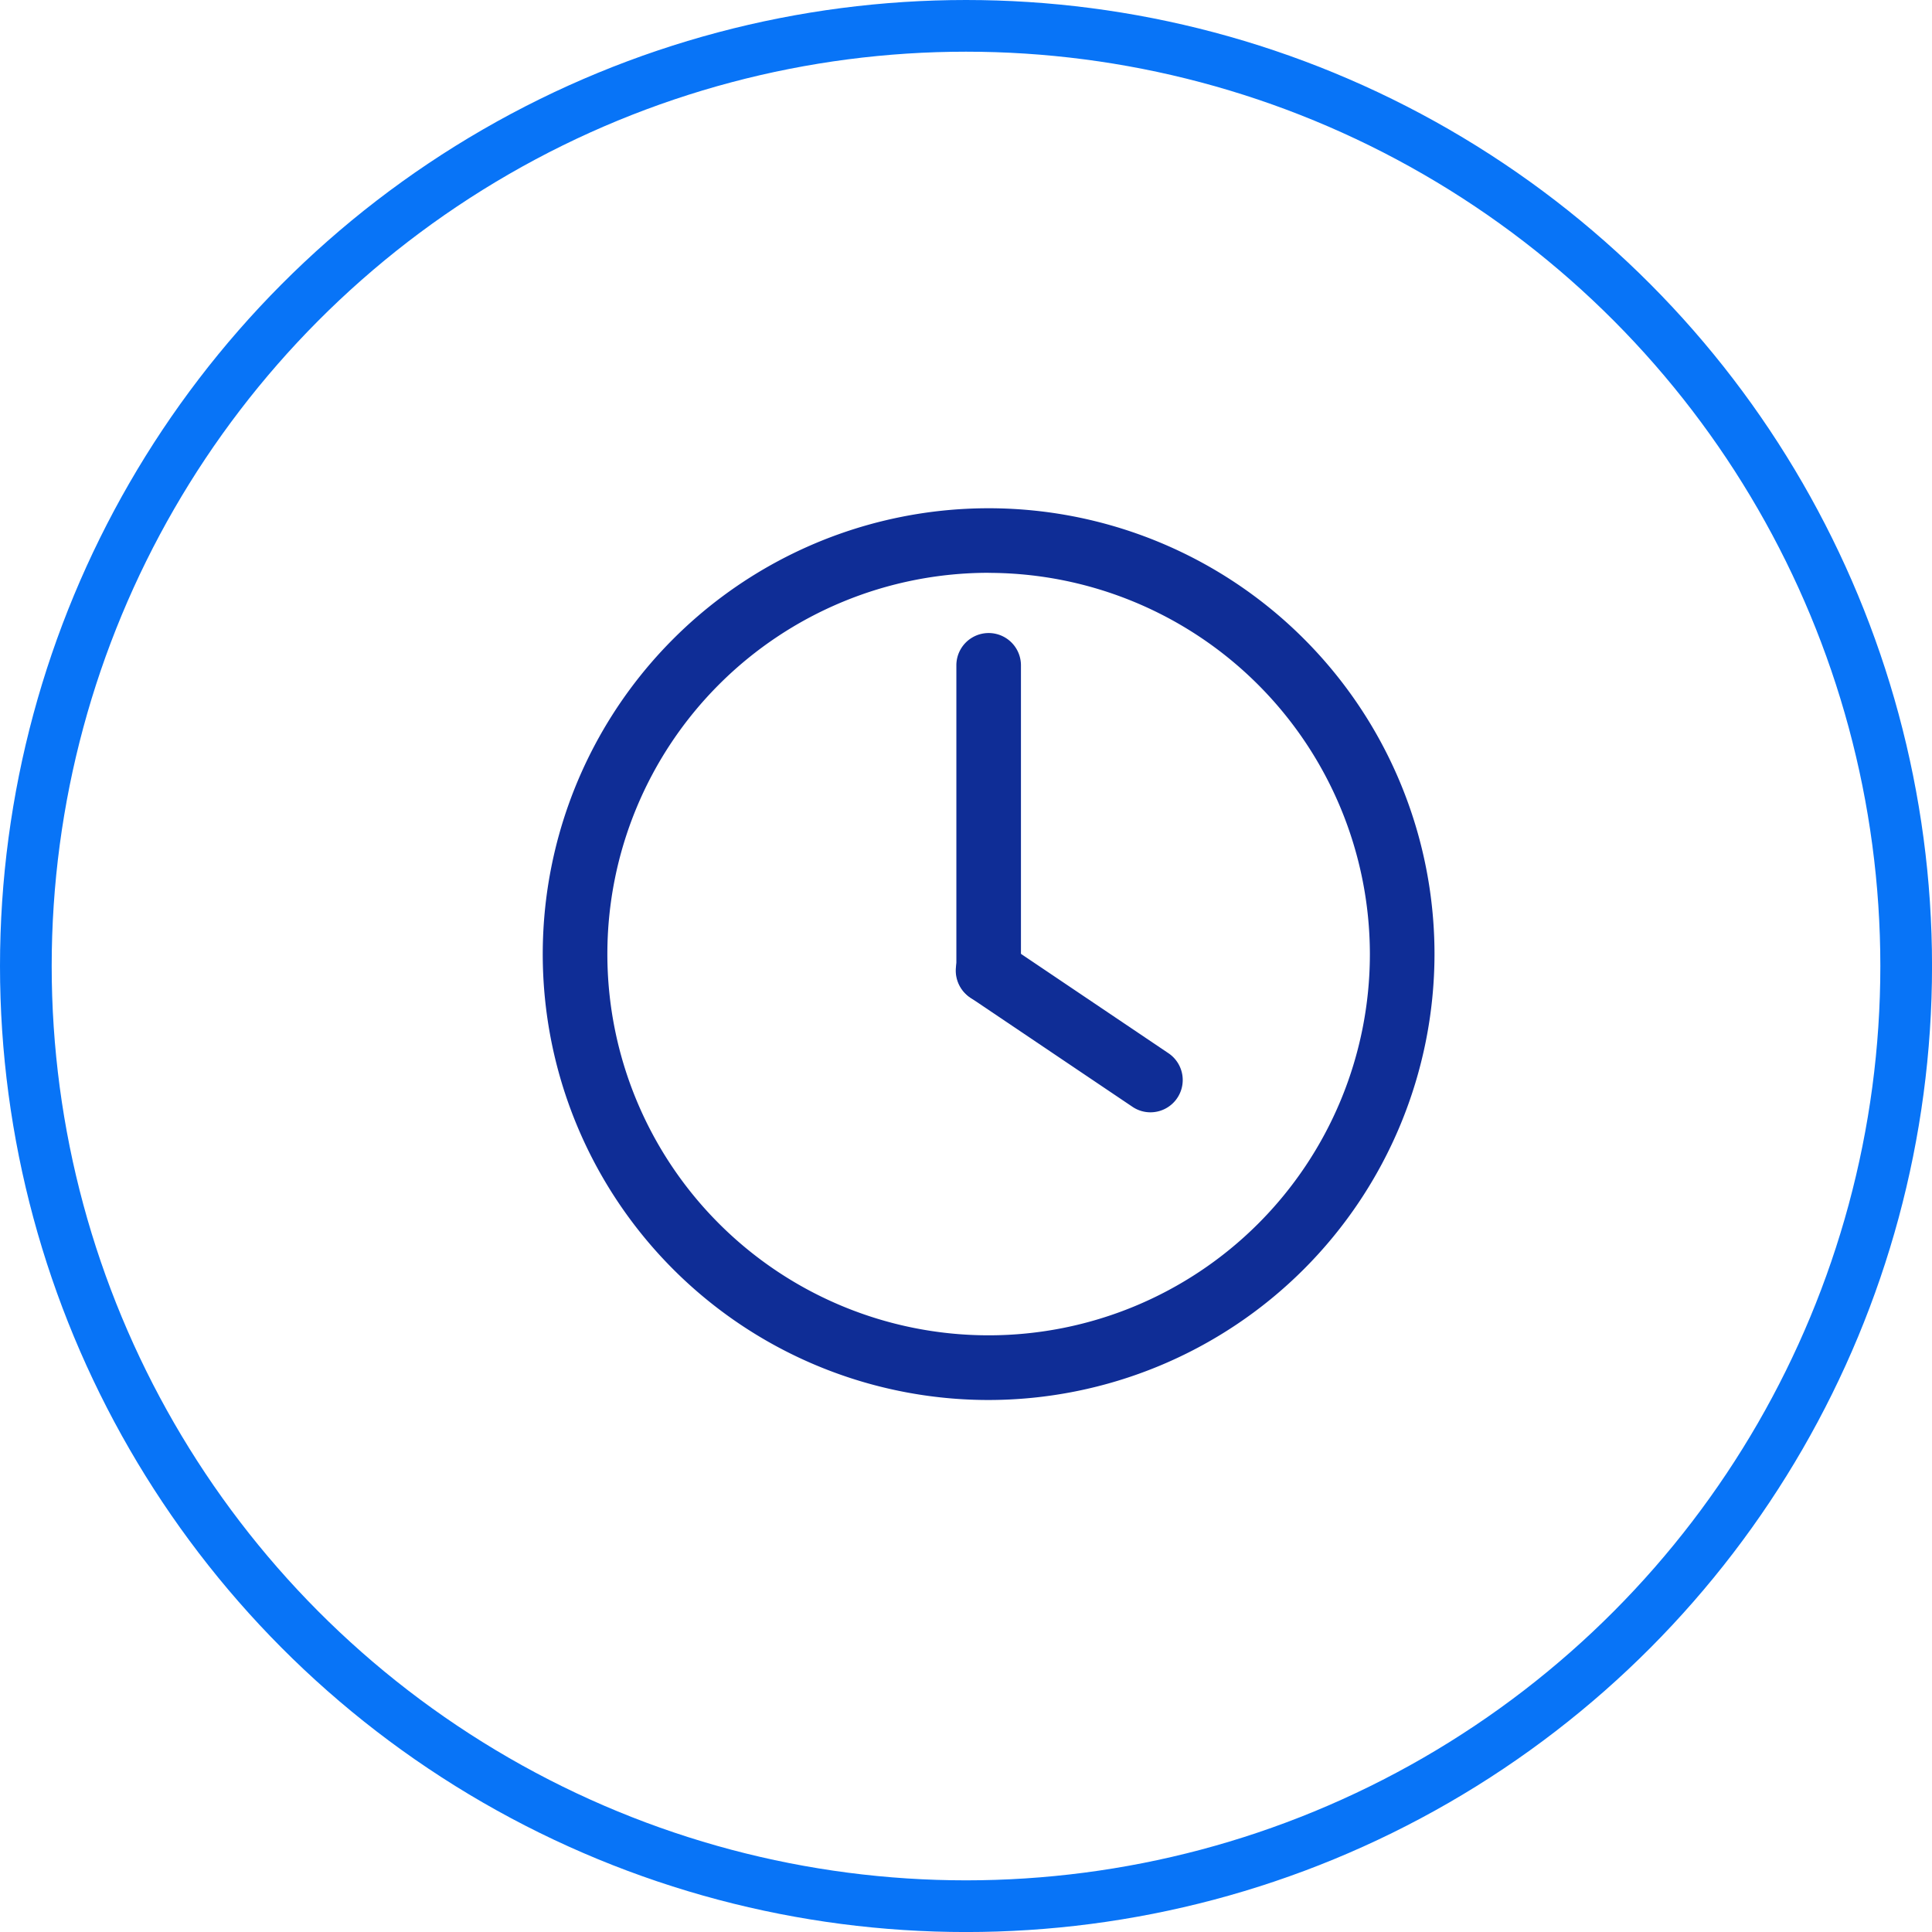
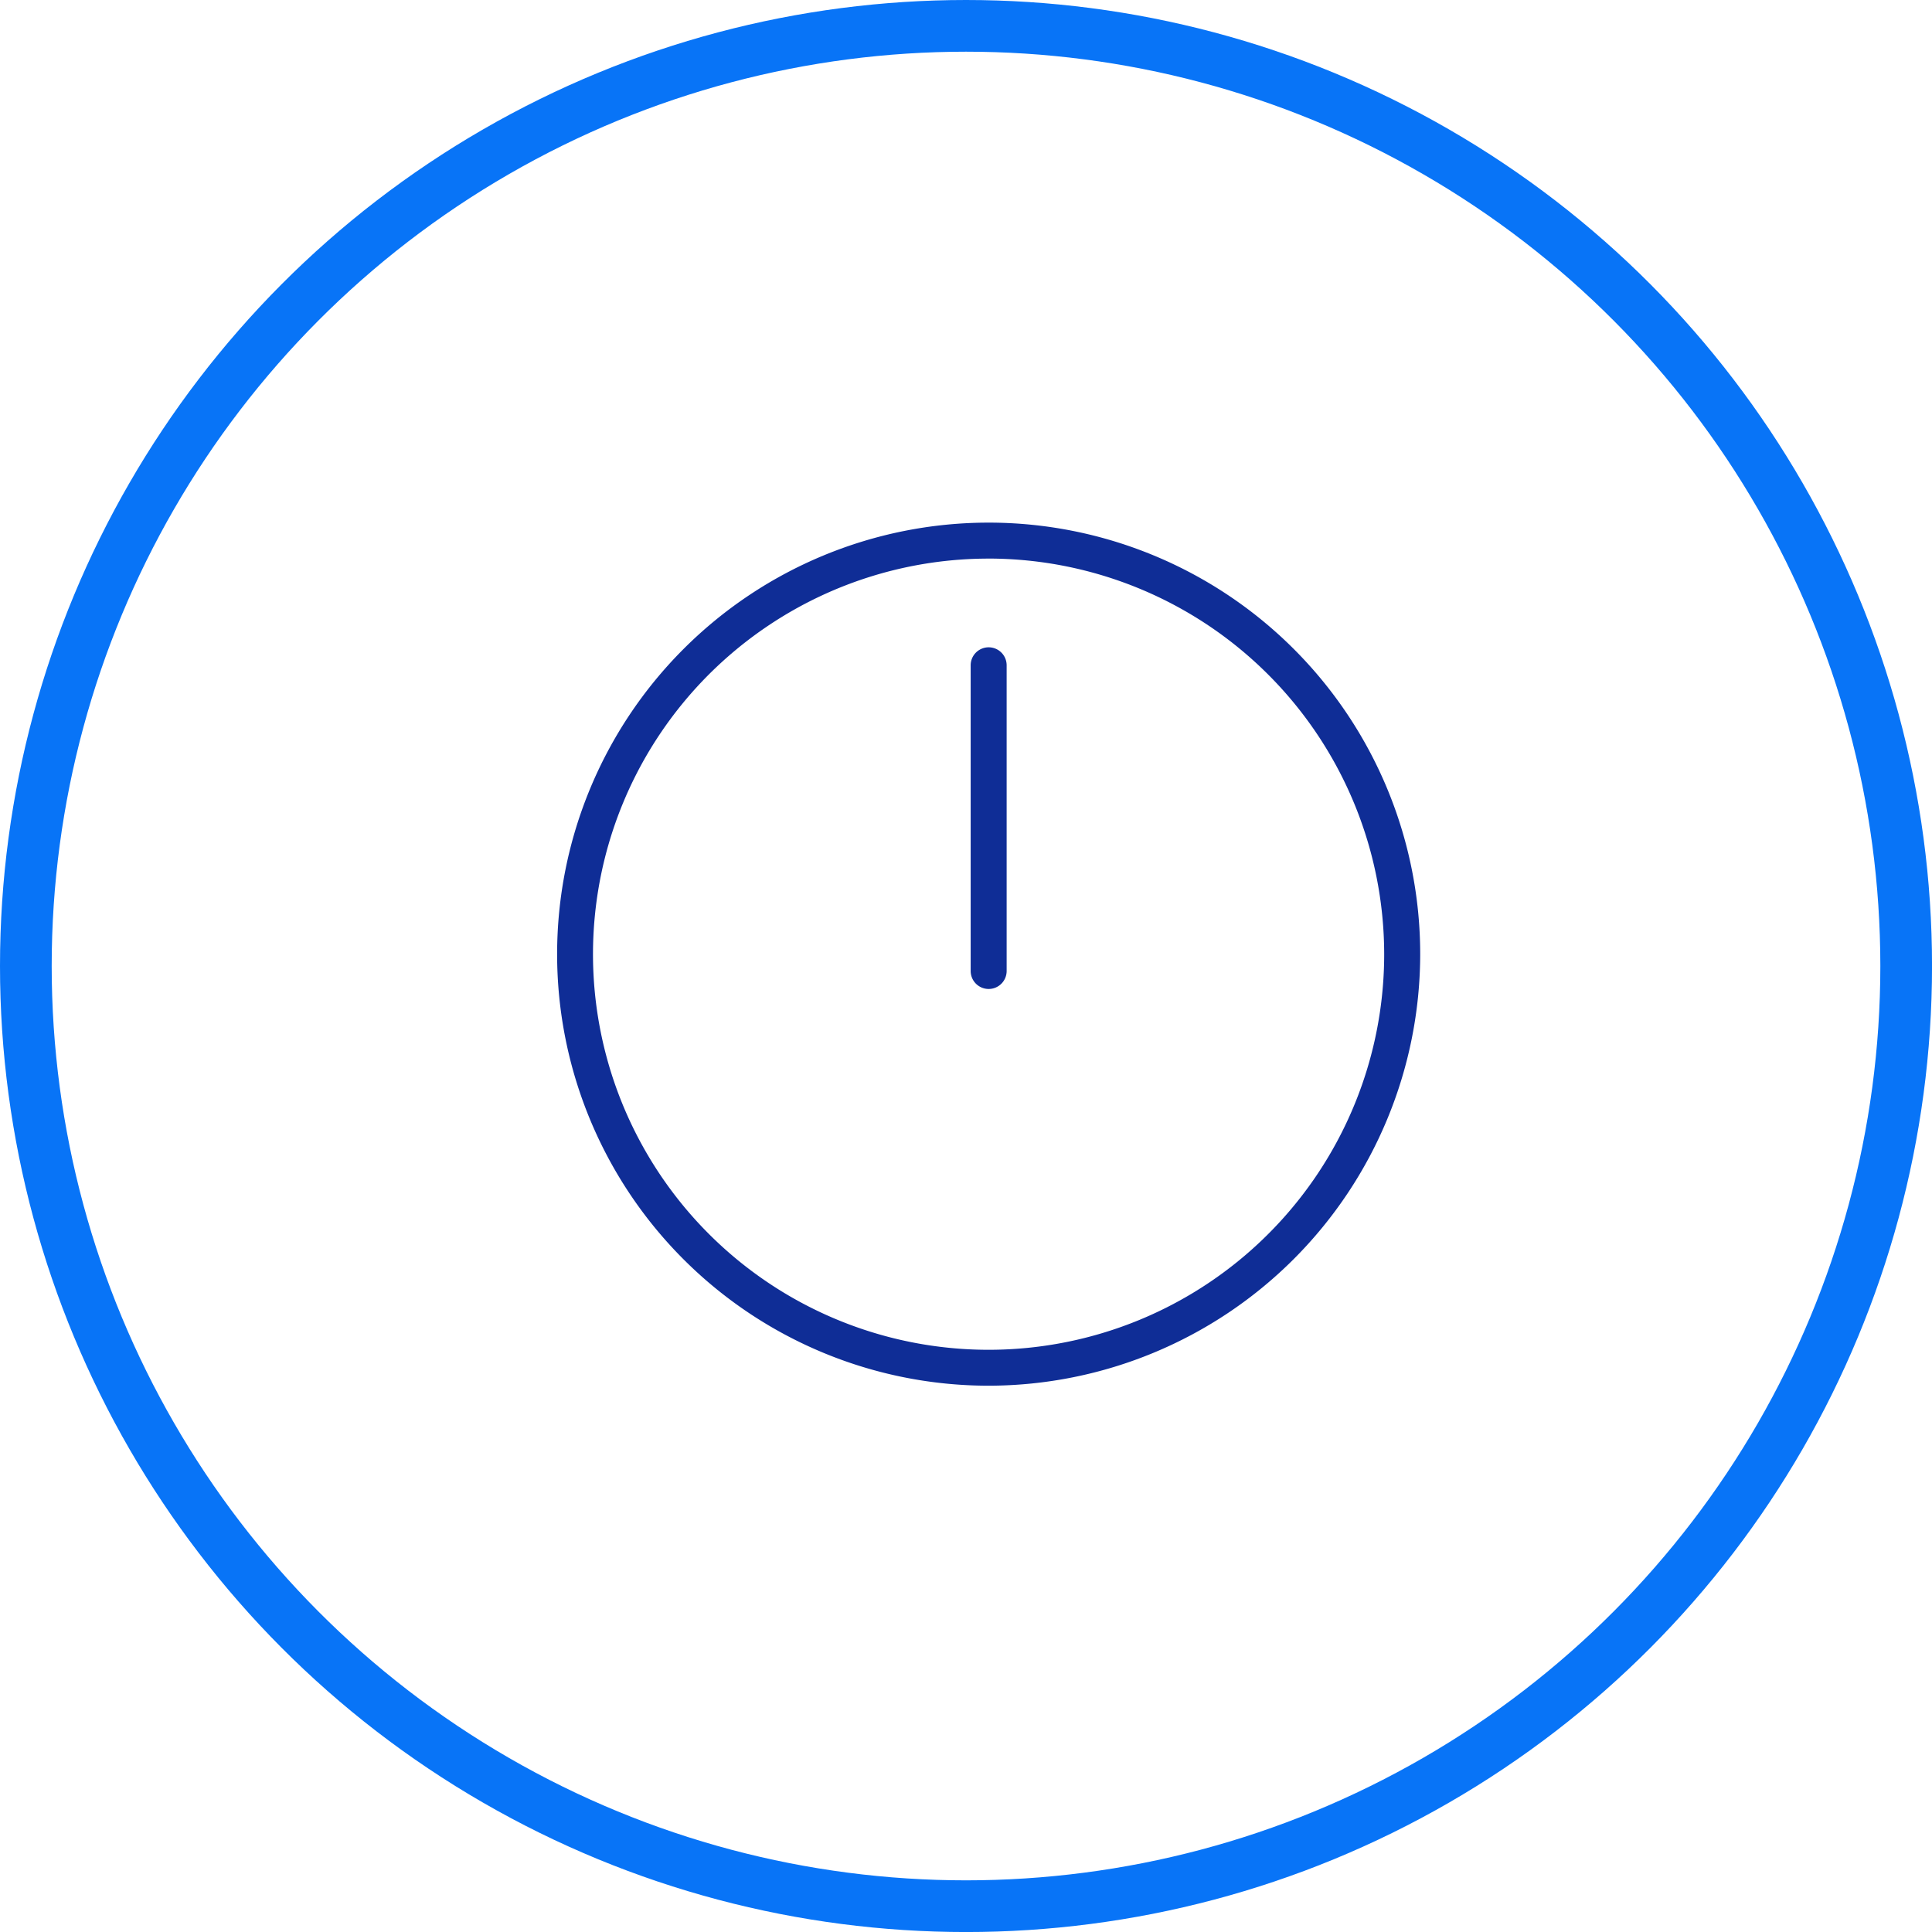
<svg xmlns="http://www.w3.org/2000/svg" width="56.061" height="56.061" viewBox="0 0 56.061 56.061">
  <g id="Group_12023" data-name="Group 12023" transform="translate(-830.626 -1921.987)">
    <g id="Group_9844" data-name="Group 9844" transform="translate(846.376 1936.736)">
      <path id="Path_23857" data-name="Path 23857" d="M12.522,25.045A12.522,12.522,0,1,1,25.045,12.522,12.537,12.537,0,0,1,12.522,25.045m0-24A11.479,11.479,0,1,0,24,12.522,11.492,11.492,0,0,0,12.522,1.044" transform="translate(0.415 0.415)" fill="#0f2d96" />
-       <path id="Path_23857_-_Outline" data-name="Path 23857 - Outline" d="M12.438,25.375A12.938,12.938,0,1,1,25.375,12.438,12.952,12.952,0,0,1,12.438,25.375Zm0-25.045A12.107,12.107,0,1,0,24.545,12.438,12.121,12.121,0,0,0,12.438.331Zm0,24A11.894,11.894,0,1,1,24.332,12.438,11.908,11.908,0,0,1,12.438,24.332Zm0-22.958A11.063,11.063,0,1,0,23.5,12.438,11.076,11.076,0,0,0,12.438,1.374Z" transform="translate(0.5 0.5)" fill="#0f2d96" />
      <path id="Path_23858" data-name="Path 23858" d="M138.522,51.538a.522.522,0,0,1-.522-.522v-8.87a.522.522,0,0,1,1.044,0v8.87a.522.522,0,0,1-.522.522" transform="translate(-125.584 -37.59)" fill="#0f2d96" />
-       <path id="Path_23858_-_Outline" data-name="Path 23858 - Outline" d="M138.437,51.869a.938.938,0,0,1-.937-.937v-8.87a.937.937,0,1,1,1.874,0v8.87A.938.938,0,0,1,138.437,51.869Zm0-9.913a.106.106,0,0,0-.106.106v8.87a.106.106,0,0,0,.213,0v-8.87A.106.106,0,0,0,138.437,41.956Z" transform="translate(-125.499 -37.505)" fill="#0f2d96" />
-       <path id="Path_23859" data-name="Path 23859" d="M143.218,147.826a.516.516,0,0,1-.291-.089l-4.7-3.163a.522.522,0,0,1,.583-.865l4.7,3.163a.522.522,0,0,1-.292.954" transform="translate(-125.585 -130.714)" fill="#0f2d96" />
-       <path id="Path_23859_-_Outline" data-name="Path 23859 - Outline" d="M143.133,148.157a.93.93,0,0,1-.524-.161l-4.695-3.162a.937.937,0,1,1,1.048-1.553l4.694,3.162a.937.937,0,0,1-.524,1.714Zm-4.695-4.207a.107.107,0,0,0-.06.195l4.7,3.163a.1.1,0,0,0,.059.018.106.106,0,0,0,.088-.046.106.106,0,0,0-.028-.148l-4.7-3.163A.1.1,0,0,0,138.438,143.95Z" transform="translate(-125.5 -130.63)" fill="#0f2d96" />
    </g>
    <g id="Group_9875" data-name="Group 9875" transform="translate(-0.919 288.473)">
      <g id="Group_9871" data-name="Group 9871" transform="translate(-863.283 -1431.032)">
        <circle id="Ellipse_8" data-name="Ellipse 8" cx="27.281" cy="27.281" r="27.281" transform="translate(1695.578 3065.296)" fill="none" stroke="#0874f7" stroke-miterlimit="10" stroke-width="1.5" />
      </g>
    </g>
  </g>
</svg>